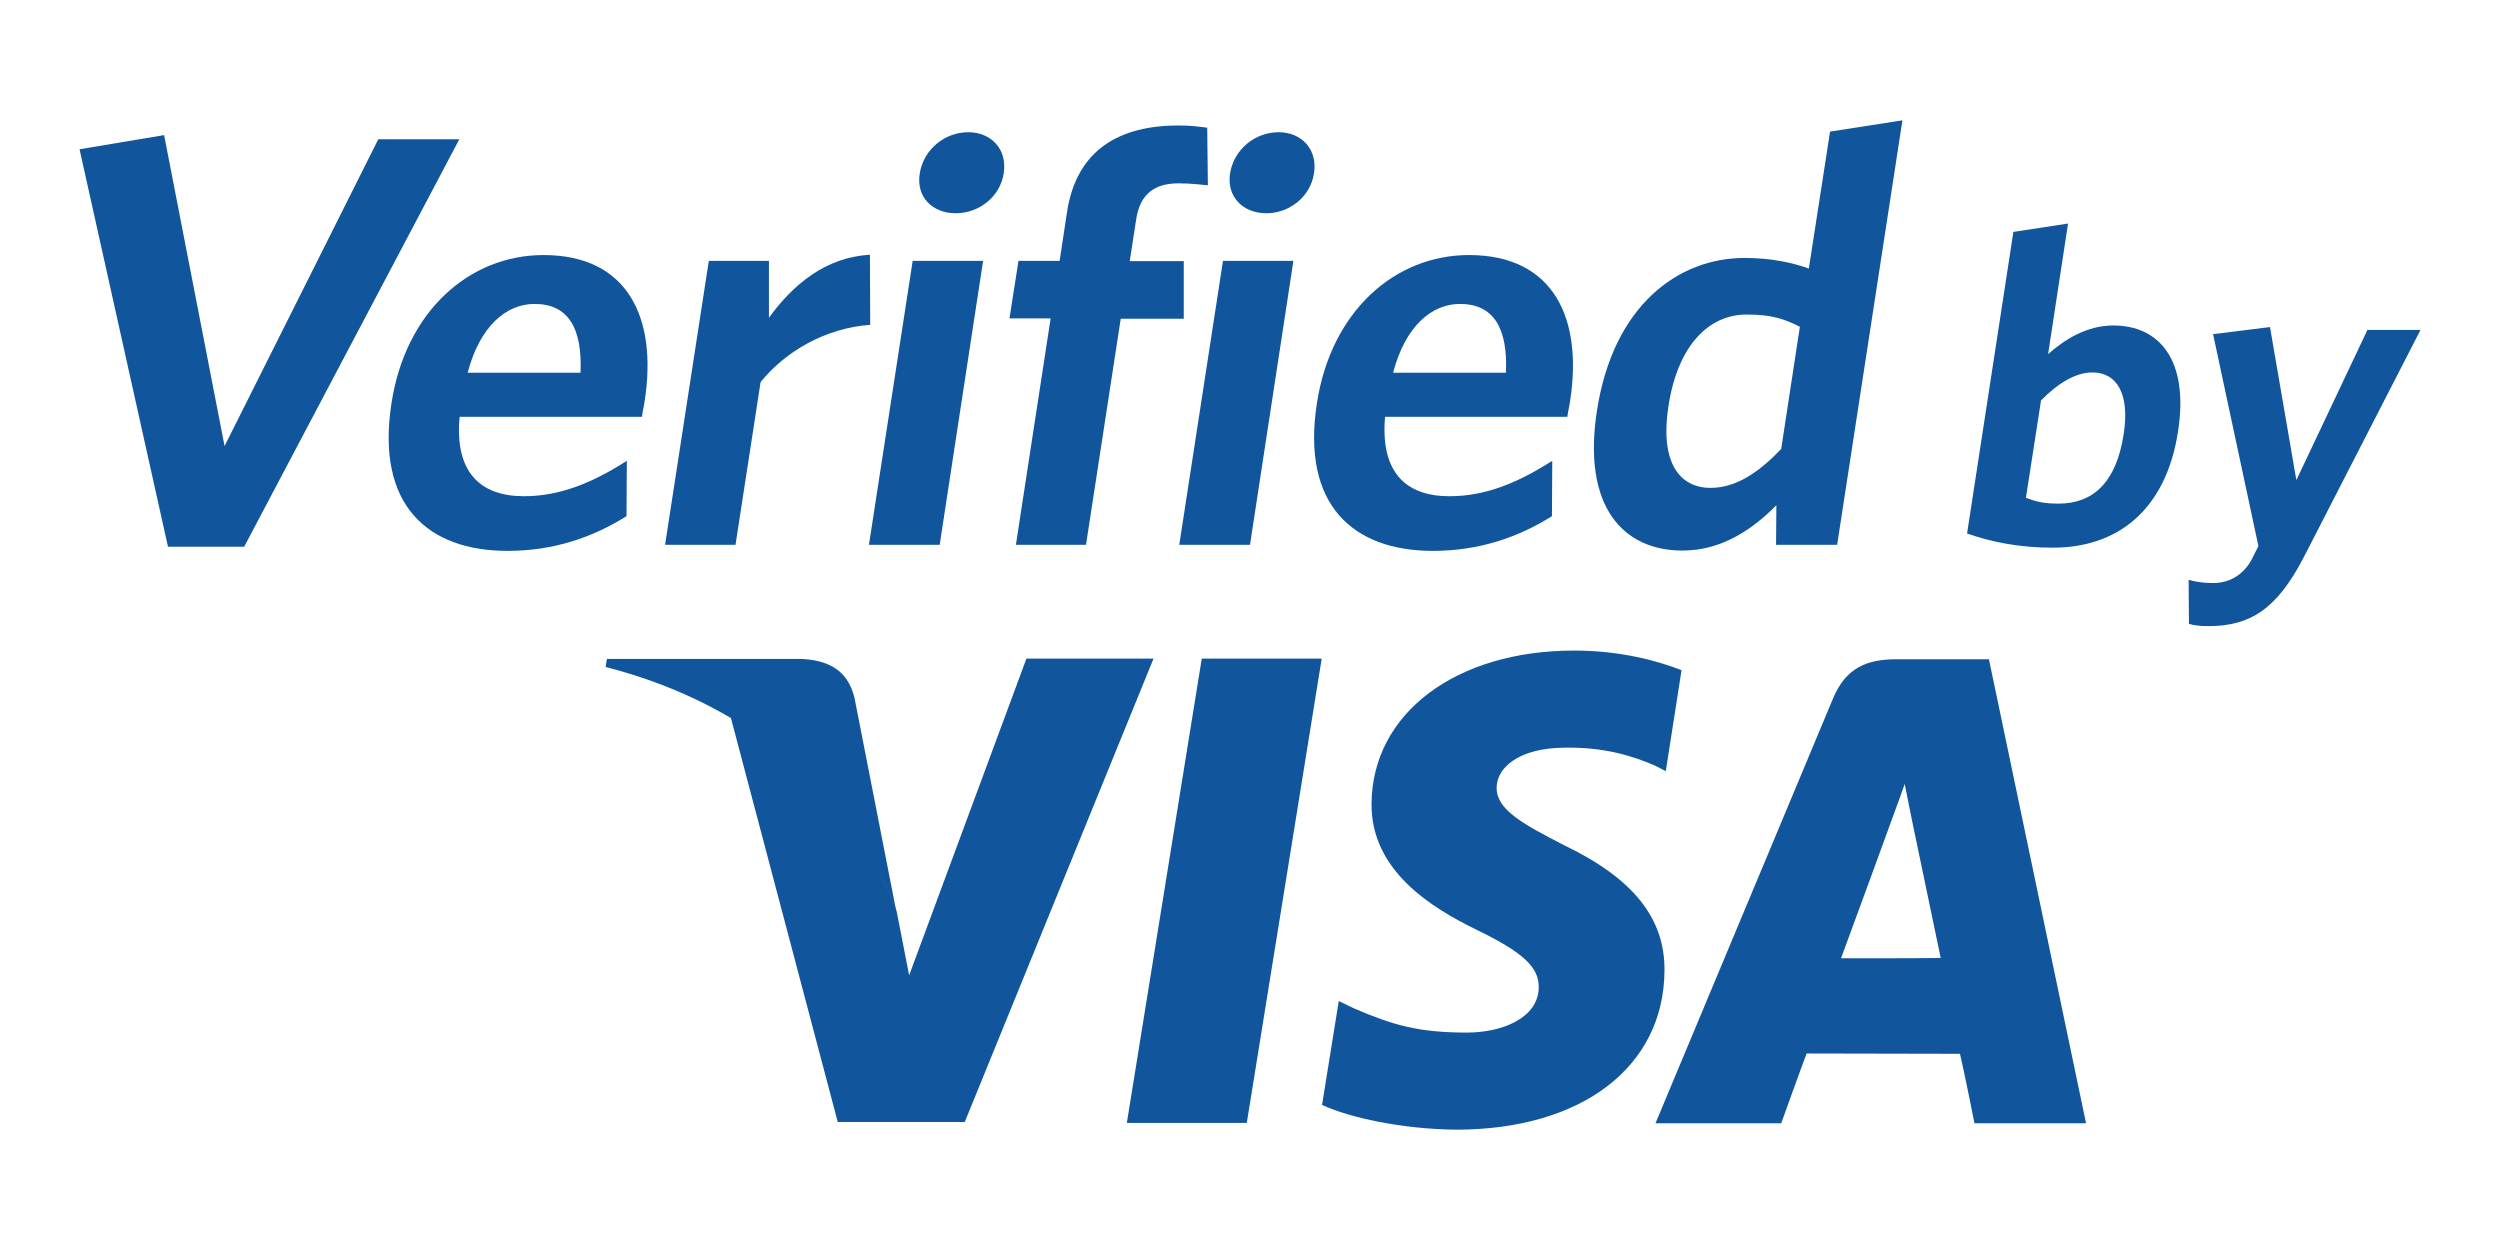
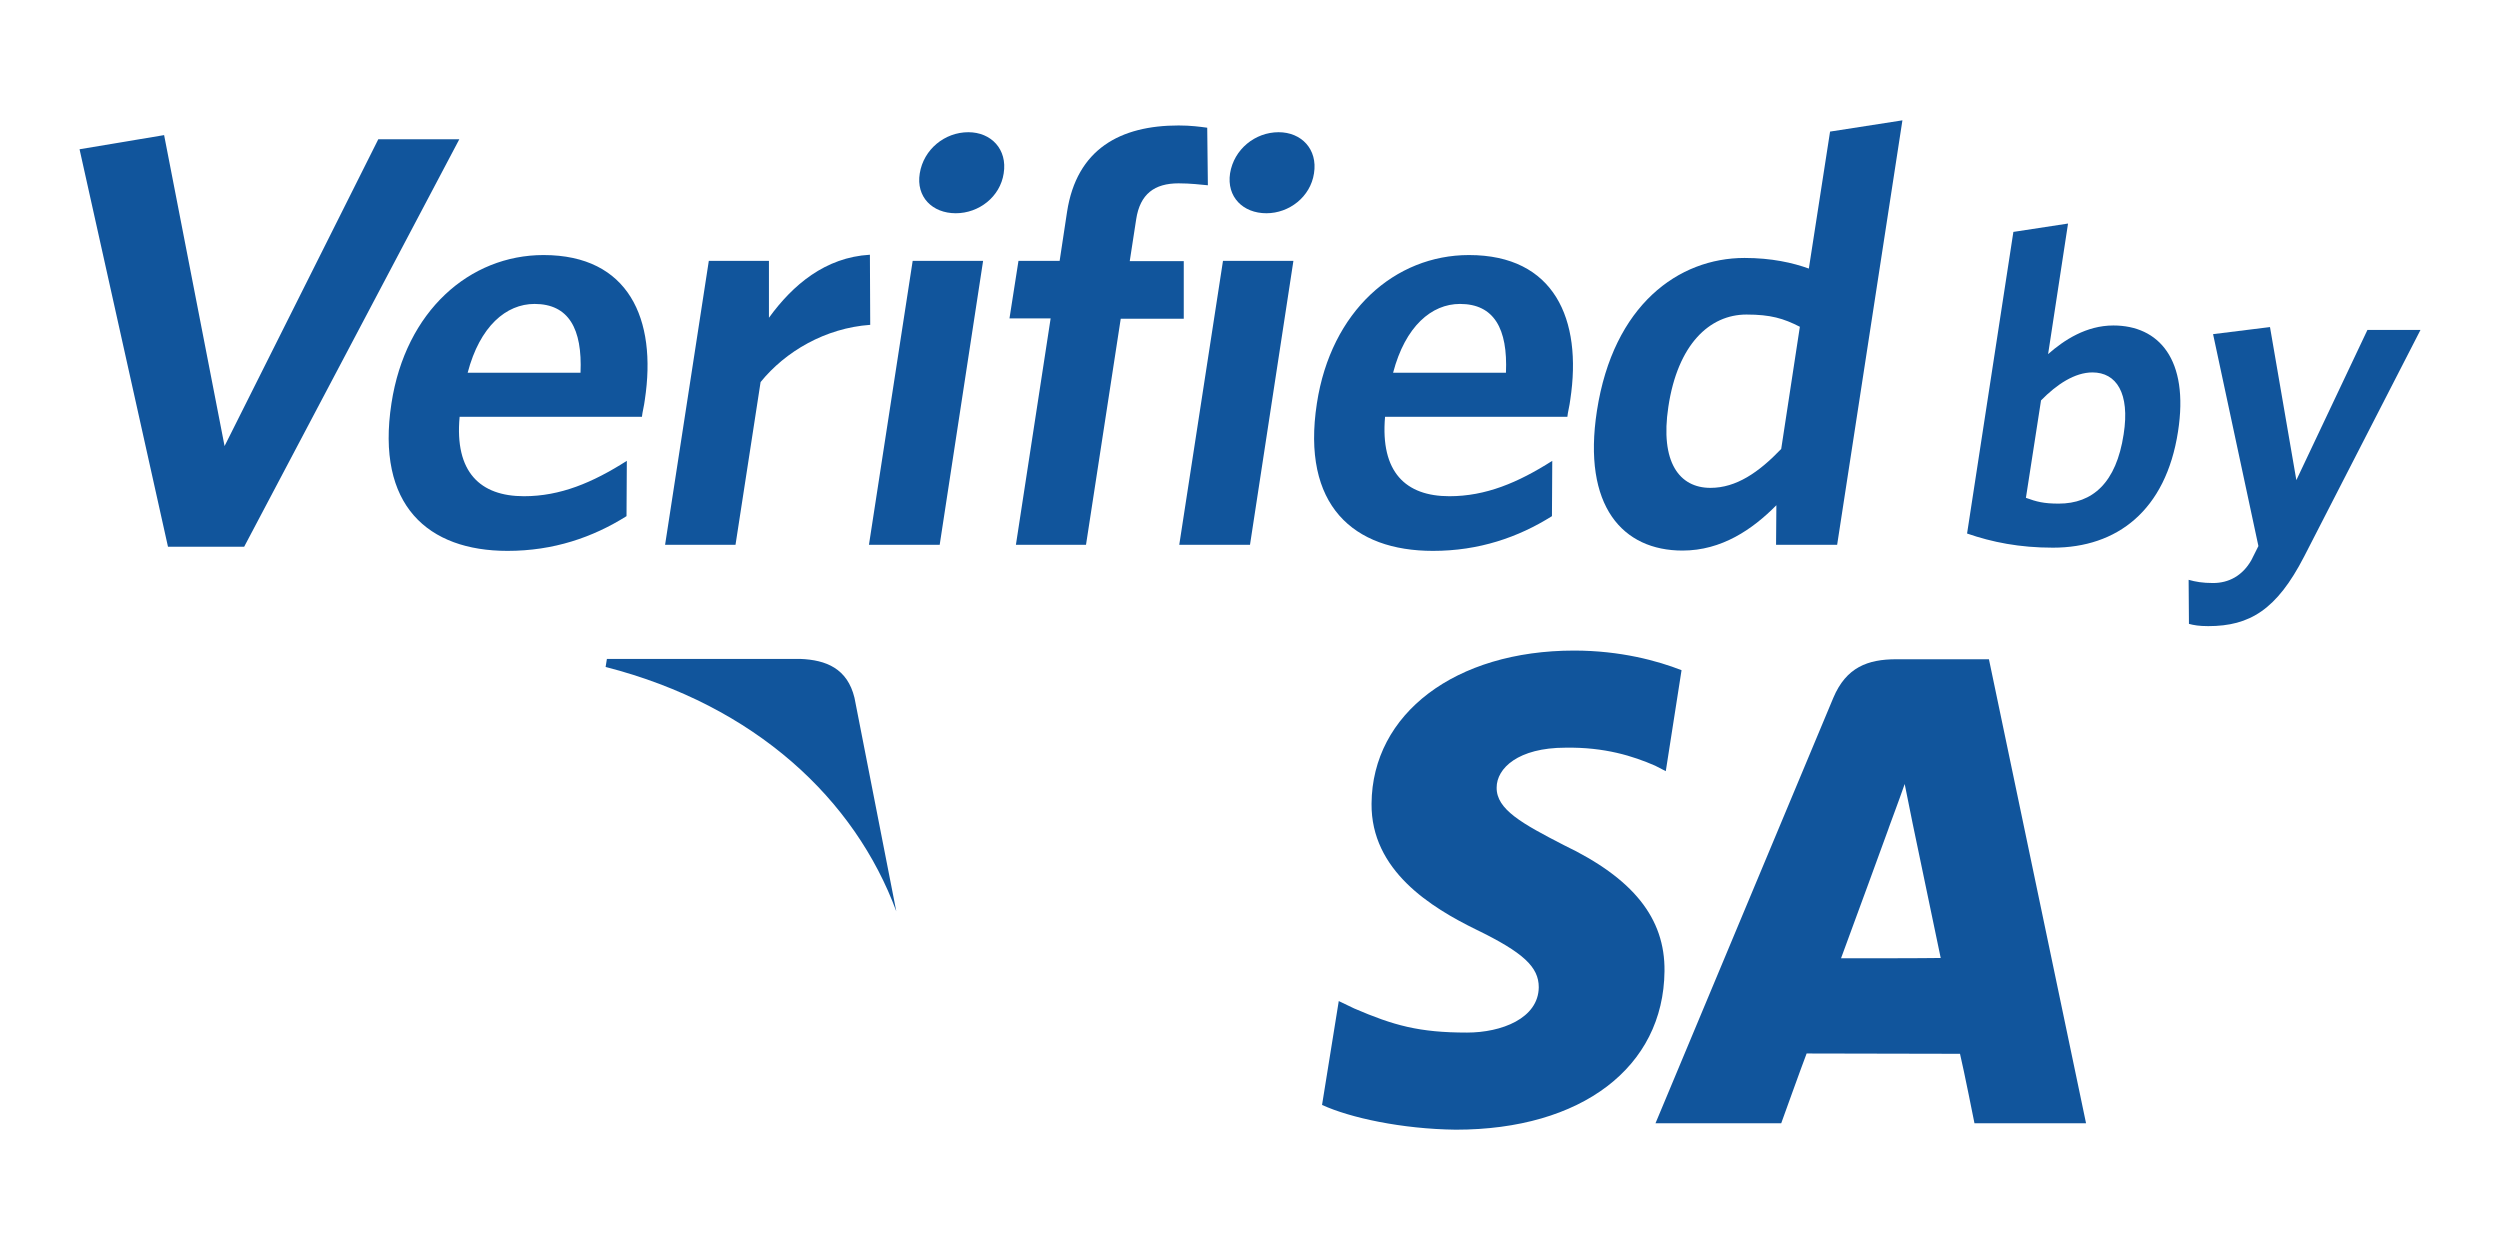
<svg xmlns="http://www.w3.org/2000/svg" width="220" height="110" xml:space="preserve" version="1.1">
  <g>
    <title>Layer 1</title>
    <g id="svg_1">
-       <path id="svg_2" fill="#11559C" d="m90.305,58.014l-10.3,27.816l-1.104,-5.659c-2.575,-6.933 -8.149,-14.205 -14.629,-17.176l9.451,35.739l11.177,0l16.61,-40.776l-11.205,0l0,0.057z" class="st0" />
-       <polygon id="svg_3" fill="#11559C" points="99.162,98.817 105.755,57.957 116.31,57.957 109.717,98.817 99.162,98.817 " class="st0" />
      <path id="svg_4" fill="#11559C" d="m147.974,58.976c-2.094,-0.821 -5.376,-1.726 -9.451,-1.726c-10.441,0 -17.77,5.546 -17.827,13.469c-0.057,5.886 5.235,9.14 9.225,11.092c4.131,2.009 5.49,3.282 5.49,5.065c-0.028,2.745 -3.282,3.99 -6.31,3.99c-4.216,0 -6.452,-0.623 -9.932,-2.122l-1.358,-0.651l-1.471,9.14c2.462,1.132 7.018,2.122 11.771,2.179c11.064,0 18.28,-5.49 18.365,-13.95c0.057,-4.669 -2.773,-8.178 -8.857,-11.092c-3.679,-1.896 -5.942,-3.141 -5.914,-5.065c0,-1.698 1.896,-3.509 6.055,-3.509c3.452,-0.057 5.942,0.736 7.895,1.585l0.934,0.481l1.387,-8.885l0,0z" class="st0" />
      <path id="svg_5" fill="#11559C" d="m175.026,58.014l-8.149,0c-2.518,0 -4.414,0.707 -5.546,3.396l-15.648,37.437l11.064,0c0,0 1.811,-5.037 2.235,-6.14c1.217,0 11.97,0.028 13.498,0.028c0.34,1.415 1.273,6.112 1.273,6.112l9.819,0l-8.546,-40.832l0,0zm-13.016,26.316c0.877,-2.349 4.188,-11.432 4.188,-11.432c-0.057,0.113 0.877,-2.349 1.415,-3.905l0.707,3.509c0,0 2.037,9.762 2.462,11.8c-1.641,0.028 -6.706,0.028 -8.772,0.028l0,0z" class="st0" />
      <path id="svg_6" fill="#11559C" d="m70.413,57.985l-17.006,0l-0.113,0.707c13.215,3.396 21.958,11.687 25.58,21.505l-3.679,-18.789c-0.623,-2.575 -2.49,-3.339 -4.782,-3.424l0,0z" class="st1" />
      <polygon id="svg_7" fill="#11559C" points="21.488,48.11 14.782,48.11 7,13.135 14.442,11.89 19.762,39.253 33.288,12.258 40.418,12.258 21.488,48.11 " class="st0" />
      <path id="svg_8" fill="#11559C" d="m56.491,36.678l-16.044,0c-0.453,4.867 1.811,6.989 5.659,6.989c3.198,0 6.027,-1.188 9.055,-3.113l-0.028,4.867c-2.971,1.868 -6.423,3.056 -10.47,3.056c-6.989,0 -11.602,-3.99 -10.215,-12.988c1.245,-8.121 6.876,-13.045 13.384,-13.045c7.499,0 9.989,5.631 8.913,12.734c-0.057,0.509 -0.226,1.132 -0.255,1.5l0,0zm-9.451,-9.932c-2.49,0 -4.81,1.952 -5.886,6.055l9.932,0c0.17,-3.877 -1.047,-6.055 -4.046,-6.055l0,0z" class="st0" />
      <path id="svg_9" fill="#11559C" d="m66.932,33.622l-2.207,14.318l-6.197,0l3.848,-24.986l5.291,0l0,5.009c2.094,-2.886 4.952,-5.32 8.885,-5.546l0.028,6.169c-3.962,0.283 -7.47,2.349 -9.649,5.037l0,0z" class="st0" />
      <path id="svg_10" fill="#11559C" d="m76.468,47.94l3.848,-24.986l6.197,0l-3.82,24.986l-6.225,0l0,0zm7.64,-29.174c-2.066,0 -3.509,-1.443 -3.169,-3.509c0.34,-2.122 2.207,-3.622 4.273,-3.622c2.009,0 3.452,1.5 3.113,3.622c-0.311,2.066 -2.179,3.509 -4.216,3.509l0,0z" class="st0" />
      <path id="svg_11" fill="#11559C" d="m103.718,16.134c-2.122,0 -3.396,0.934 -3.735,3.169l-0.566,3.679l4.754,0l0,5.065l-5.546,0l-3.056,19.893l-6.169,0l3.056,-19.921l-3.622,0l0.792,-5.065l3.622,0l0.651,-4.301c0.849,-5.546 4.697,-7.612 9.819,-7.612c1.075,0 1.896,0.113 2.518,0.198l0.057,5.065c-0.623,-0.057 -1.528,-0.17 -2.575,-0.17l0,0z" class="st0" />
      <path id="svg_12" fill="#11559C" d="m103.775,47.94l3.848,-24.986l6.197,0l-3.82,24.986l-6.225,0l0,0zm7.668,-29.174c-2.066,0 -3.509,-1.443 -3.198,-3.509c0.34,-2.122 2.207,-3.622 4.273,-3.622c2.009,0 3.452,1.5 3.113,3.622c-0.311,2.066 -2.179,3.509 -4.188,3.509l0,0z" class="st0" />
      <path id="svg_13" fill="#11559C" d="m137.929,36.678l-16.044,0c-0.424,4.867 1.811,6.989 5.659,6.989c3.198,0 6.027,-1.188 9.055,-3.113l-0.028,4.867c-2.971,1.868 -6.423,3.056 -10.47,3.056c-6.989,0 -11.602,-3.99 -10.215,-12.988c1.245,-8.121 6.876,-13.045 13.384,-13.045c7.499,0 9.989,5.631 8.913,12.734c-0.057,0.509 -0.226,1.132 -0.255,1.5l0,0zm-9.451,-9.932c-2.49,0 -4.81,1.952 -5.886,6.055l9.932,0c0.17,-3.877 -1.047,-6.055 -4.046,-6.055l0,0z" class="st0" />
      <path id="svg_14" fill="#11559C" d="m156.293,47.94l0.028,-3.48c-2.094,2.122 -4.81,3.99 -8.263,3.99c-5.235,0 -8.829,-3.877 -7.527,-12.309c1.443,-9.31 7.187,-13.441 12.988,-13.441c2.377,0 4.245,0.424 5.659,0.934l1.868,-12.054l6.367,-0.99l-5.744,37.352l-5.376,0l0,0zm2.094,-19.185c-1.443,-0.736 -2.575,-1.075 -4.697,-1.075c-3.254,0 -6.055,2.632 -6.876,8.121c-0.736,4.867 0.962,7.131 3.707,7.131c2.264,0 4.245,-1.358 6.225,-3.424l1.641,-10.753l0,0z" class="st0" />
      <path id="svg_15" fill="#11559C" d="m180.657,48.195c-2.943,0 -5.348,-0.481 -7.555,-1.245l4.075,-26.542l4.81,-0.736l-1.754,11.488c1.415,-1.245 3.367,-2.518 5.744,-2.518c3.99,0 6.678,2.971 5.688,9.338c-1.075,6.961 -5.376,10.215 -11.007,10.215l0,0zm3.48,-15.422c-1.556,0 -3.141,1.047 -4.527,2.462l-1.33,8.574c0.934,0.34 1.556,0.509 2.886,0.509c2.971,0 5.065,-1.811 5.716,-6.112c0.566,-3.622 -0.651,-5.433 -2.745,-5.433l0,0z" class="st0" />
      <path id="svg_16" fill="#11559C" d="m202.757,48.987c-2.405,4.669 -4.782,6.112 -8.432,6.112c-0.821,0 -1.273,-0.085 -1.698,-0.198l-0.028,-3.877c0.594,0.17 1.245,0.283 2.151,0.283c1.358,0 2.575,-0.623 3.367,-2.009l0.623,-1.245l-3.99,-18.648l5.009,-0.623l2.32,13.469l6.254,-13.215l4.669,0l-10.243,19.949l0,0z" class="st0" />
    </g>
  </g>
</svg>